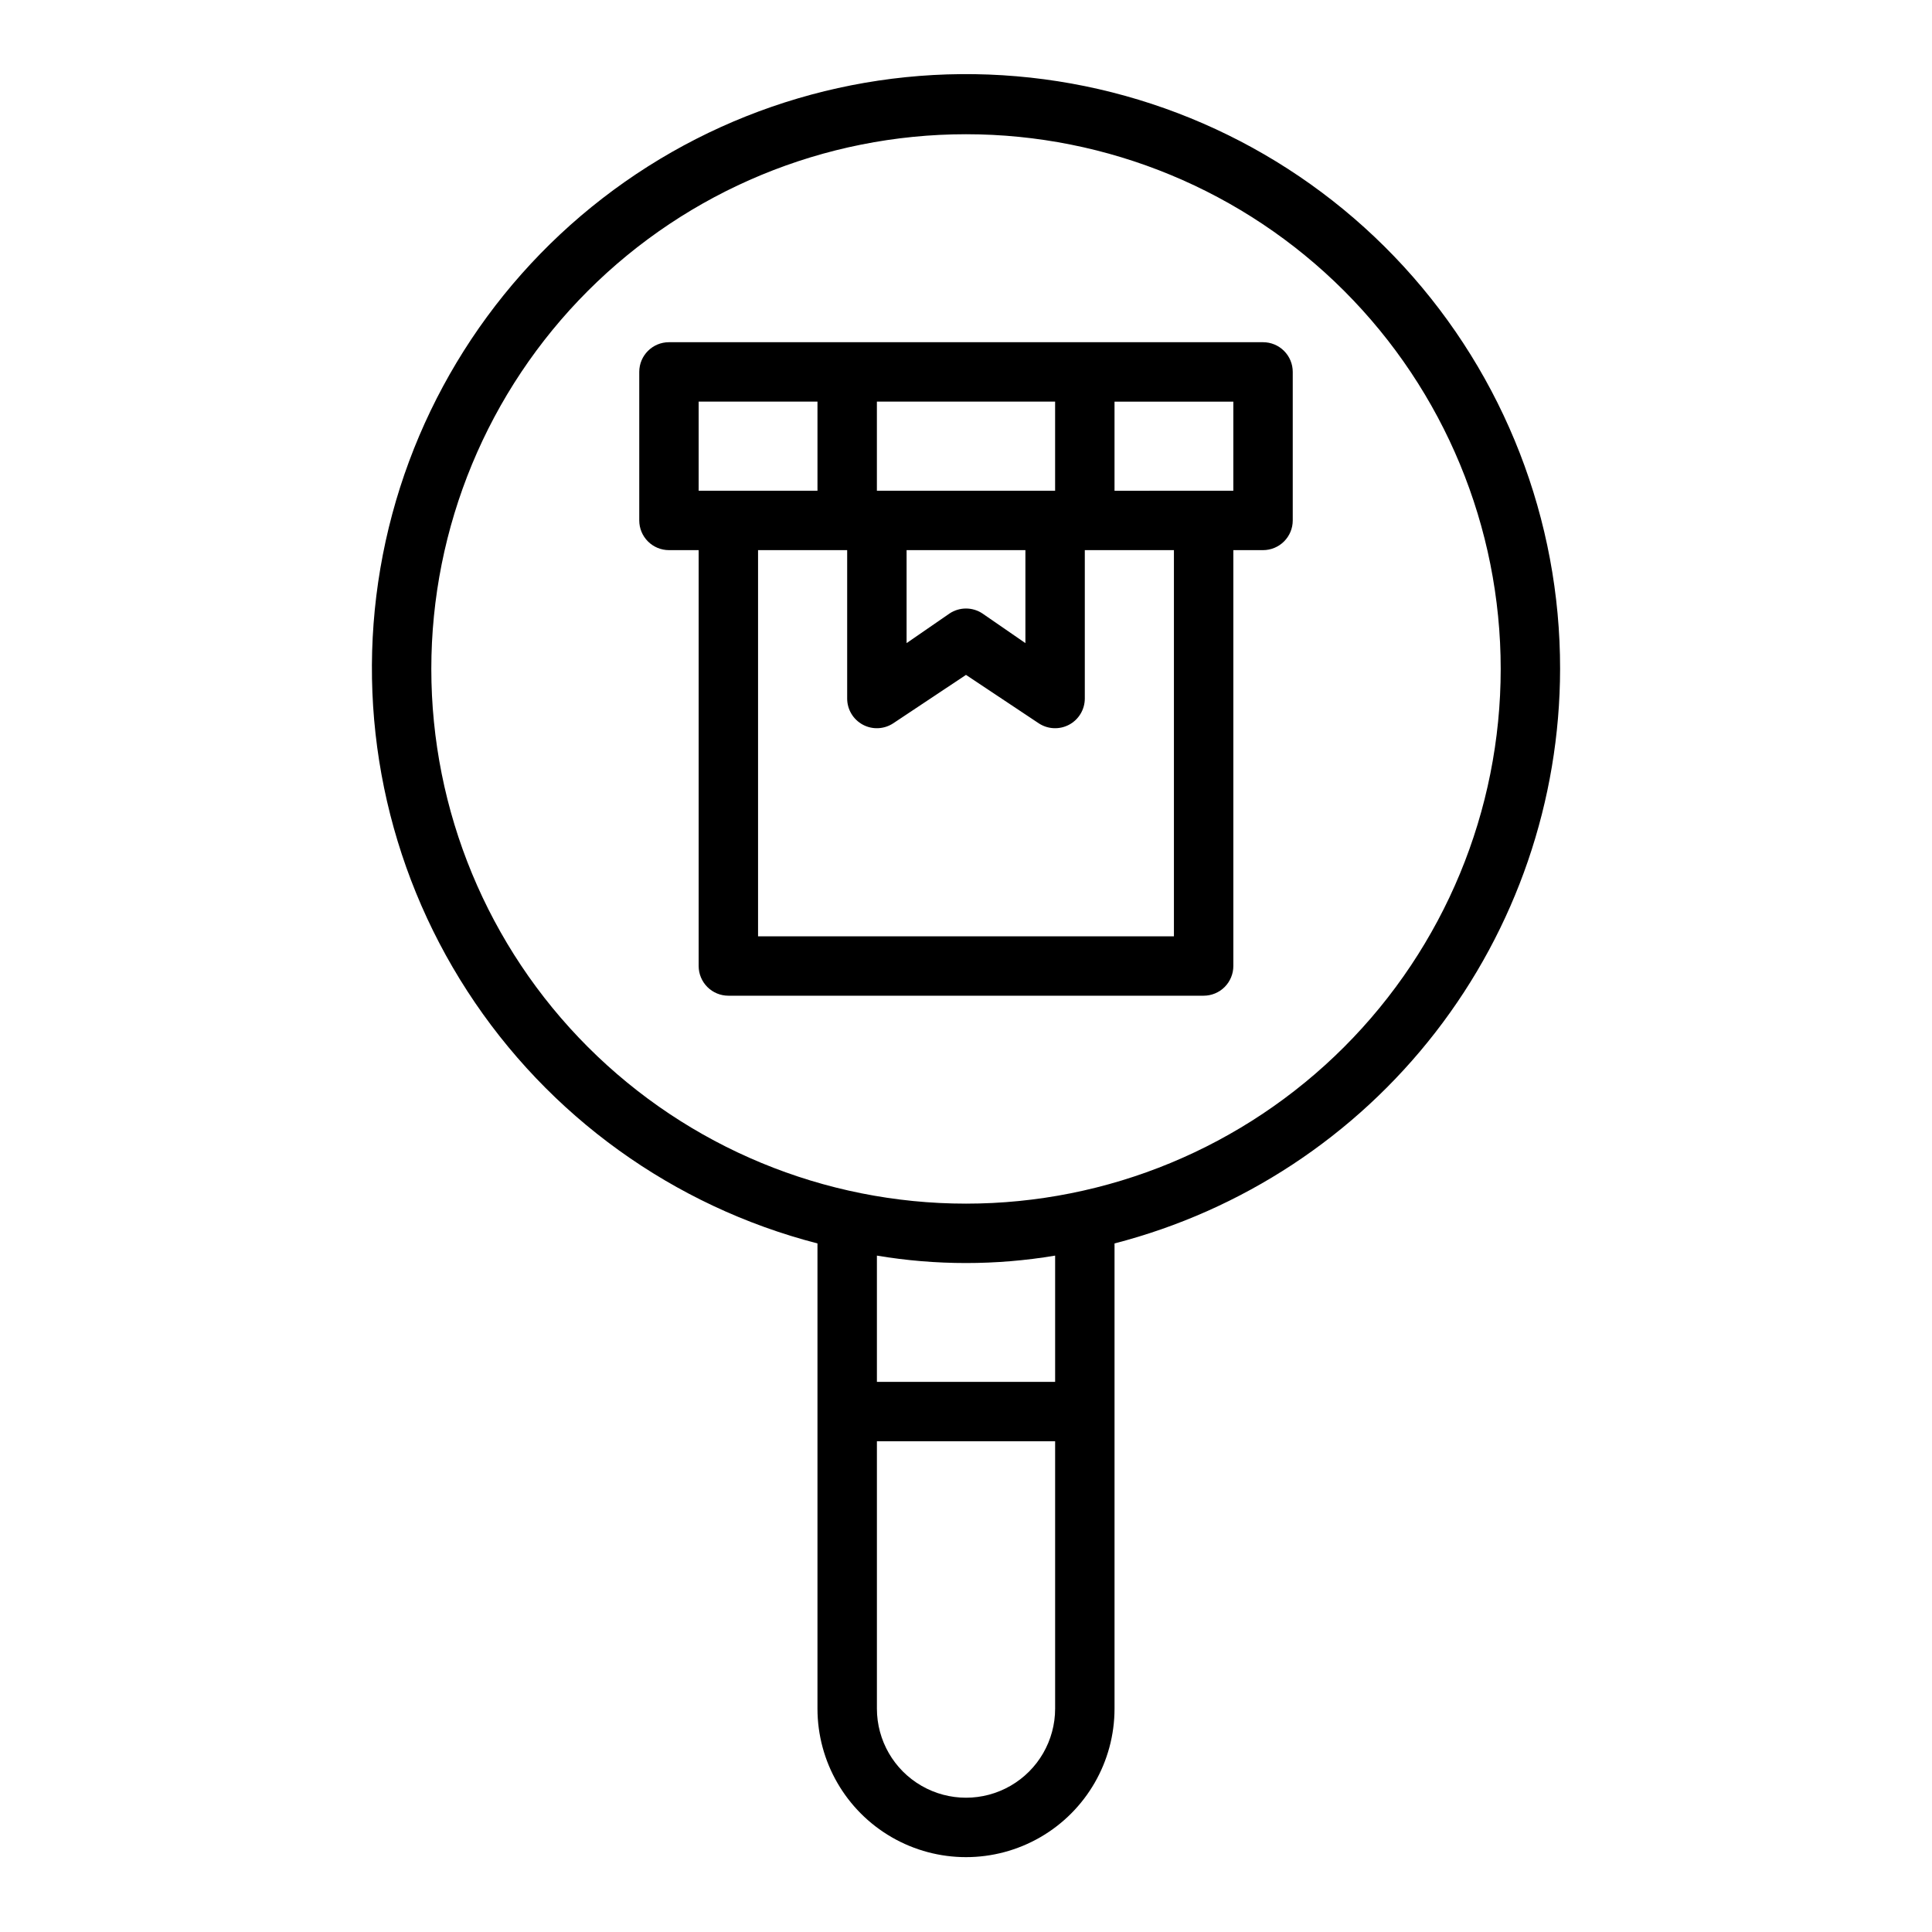
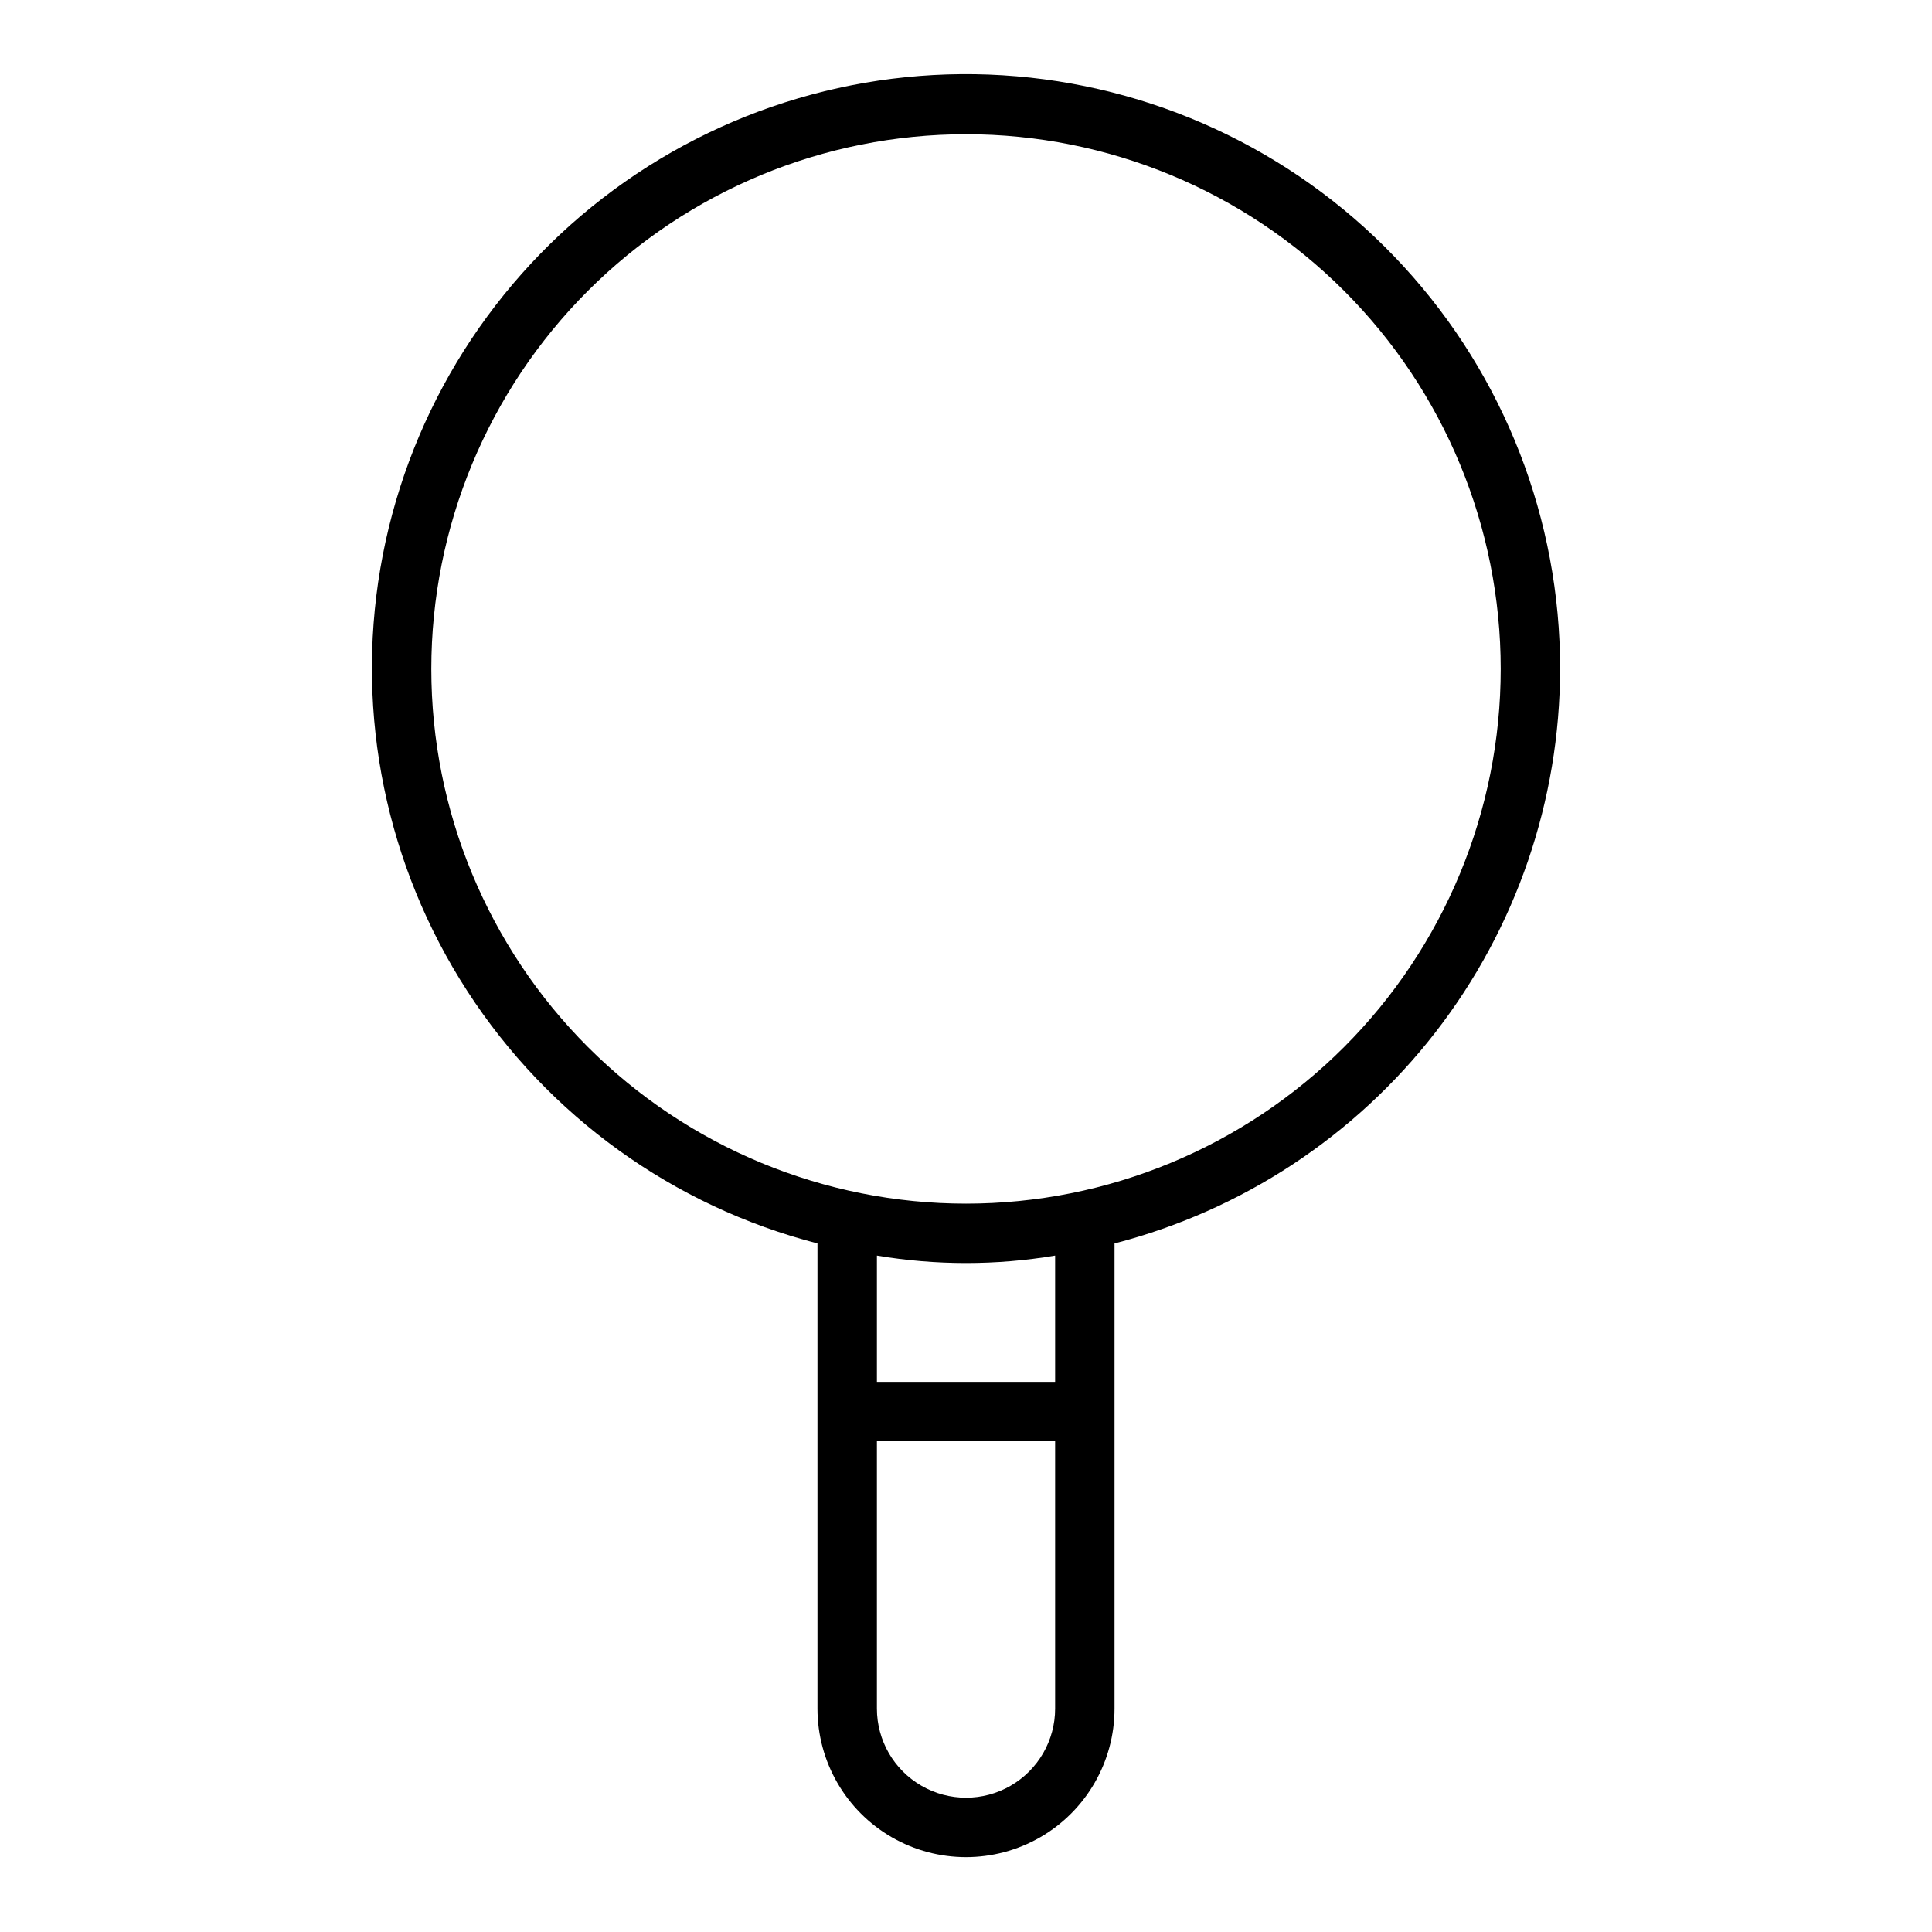
<svg xmlns="http://www.w3.org/2000/svg" fill="#000000" width="800px" height="800px" version="1.1" viewBox="144 144 512 512">
  <g>
    <path d="m557.44 321.28c0.051-39.473-14.73-77.527-41.414-106.62-26.68-29.09-63.316-47.098-102.65-50.449-39.332-3.356-78.488 8.191-109.71 32.344-31.223 24.152-52.23 59.152-58.867 98.066-6.633 38.914 1.59 78.898 23.047 112.03 21.453 33.137 54.574 57.004 92.793 66.871v123.28c0 14.059 7.504 27.055 19.684 34.086 12.176 7.031 27.18 7.031 39.359 0 12.176-7.031 19.68-20.027 19.68-34.086v-123.28c33.762-8.719 63.676-28.398 85.047-55.953 21.371-27.551 32.988-61.422 33.031-96.293zm-133.82 275.52c0 8.434-4.5 16.23-11.809 20.449-7.305 4.219-16.309 4.219-23.613 0-7.309-4.219-11.809-12.016-11.809-20.449v-70.852h47.23zm0-86.594h-47.23v-33.457c15.633 2.625 31.598 2.625 47.23 0zm-23.617-47.23h0.004c-37.582 0-73.621-14.93-100.2-41.504-26.574-26.574-41.504-62.613-41.504-100.2 0-37.578 14.93-73.621 41.504-100.2 26.574-26.57 62.613-41.5 100.2-41.5 37.578 0 73.621 14.93 100.19 41.5 26.574 26.574 41.504 62.617 41.504 100.2 0 37.582-14.93 73.621-41.504 100.2-26.57 26.574-62.613 41.504-100.19 41.504z" />
-     <path d="m478.72 234.69h-157.44c-4.348 0-7.871 3.523-7.871 7.871v39.359c0 2.09 0.828 4.09 2.305 5.566 1.477 1.477 3.481 2.305 5.566 2.305h7.871v110.21c0 2.086 0.832 4.09 2.309 5.566 1.477 1.477 3.477 2.305 5.566 2.305h125.95c2.086 0 4.09-0.828 5.566-2.305 1.473-1.477 2.305-3.481 2.305-5.566v-110.21h7.871c2.086 0 4.09-0.828 5.566-2.305 1.477-1.477 2.305-3.477 2.305-5.566v-39.359c0-2.09-0.828-4.09-2.305-5.566-1.477-1.477-3.481-2.305-5.566-2.305zm-55.105 15.742v23.617h-47.23v-23.617zm-39.359 39.359h31.488v24.641l-11.414-7.871c-2.629-1.73-6.031-1.73-8.66 0l-11.414 7.871zm-55.105-39.359h31.488v23.617h-31.488zm125.95 141.7h-110.21v-102.34h23.617v39.359c0.012 2.891 1.609 5.539 4.156 6.902 2.543 1.363 5.633 1.223 8.043-0.367l19.289-12.832 19.285 12.832c2.41 1.59 5.5 1.73 8.047 0.367 2.543-1.363 4.141-4.012 4.156-6.902v-39.359h23.617zm15.742-118.08-31.484 0.004v-23.617h31.488z" />
  </g>
</svg>